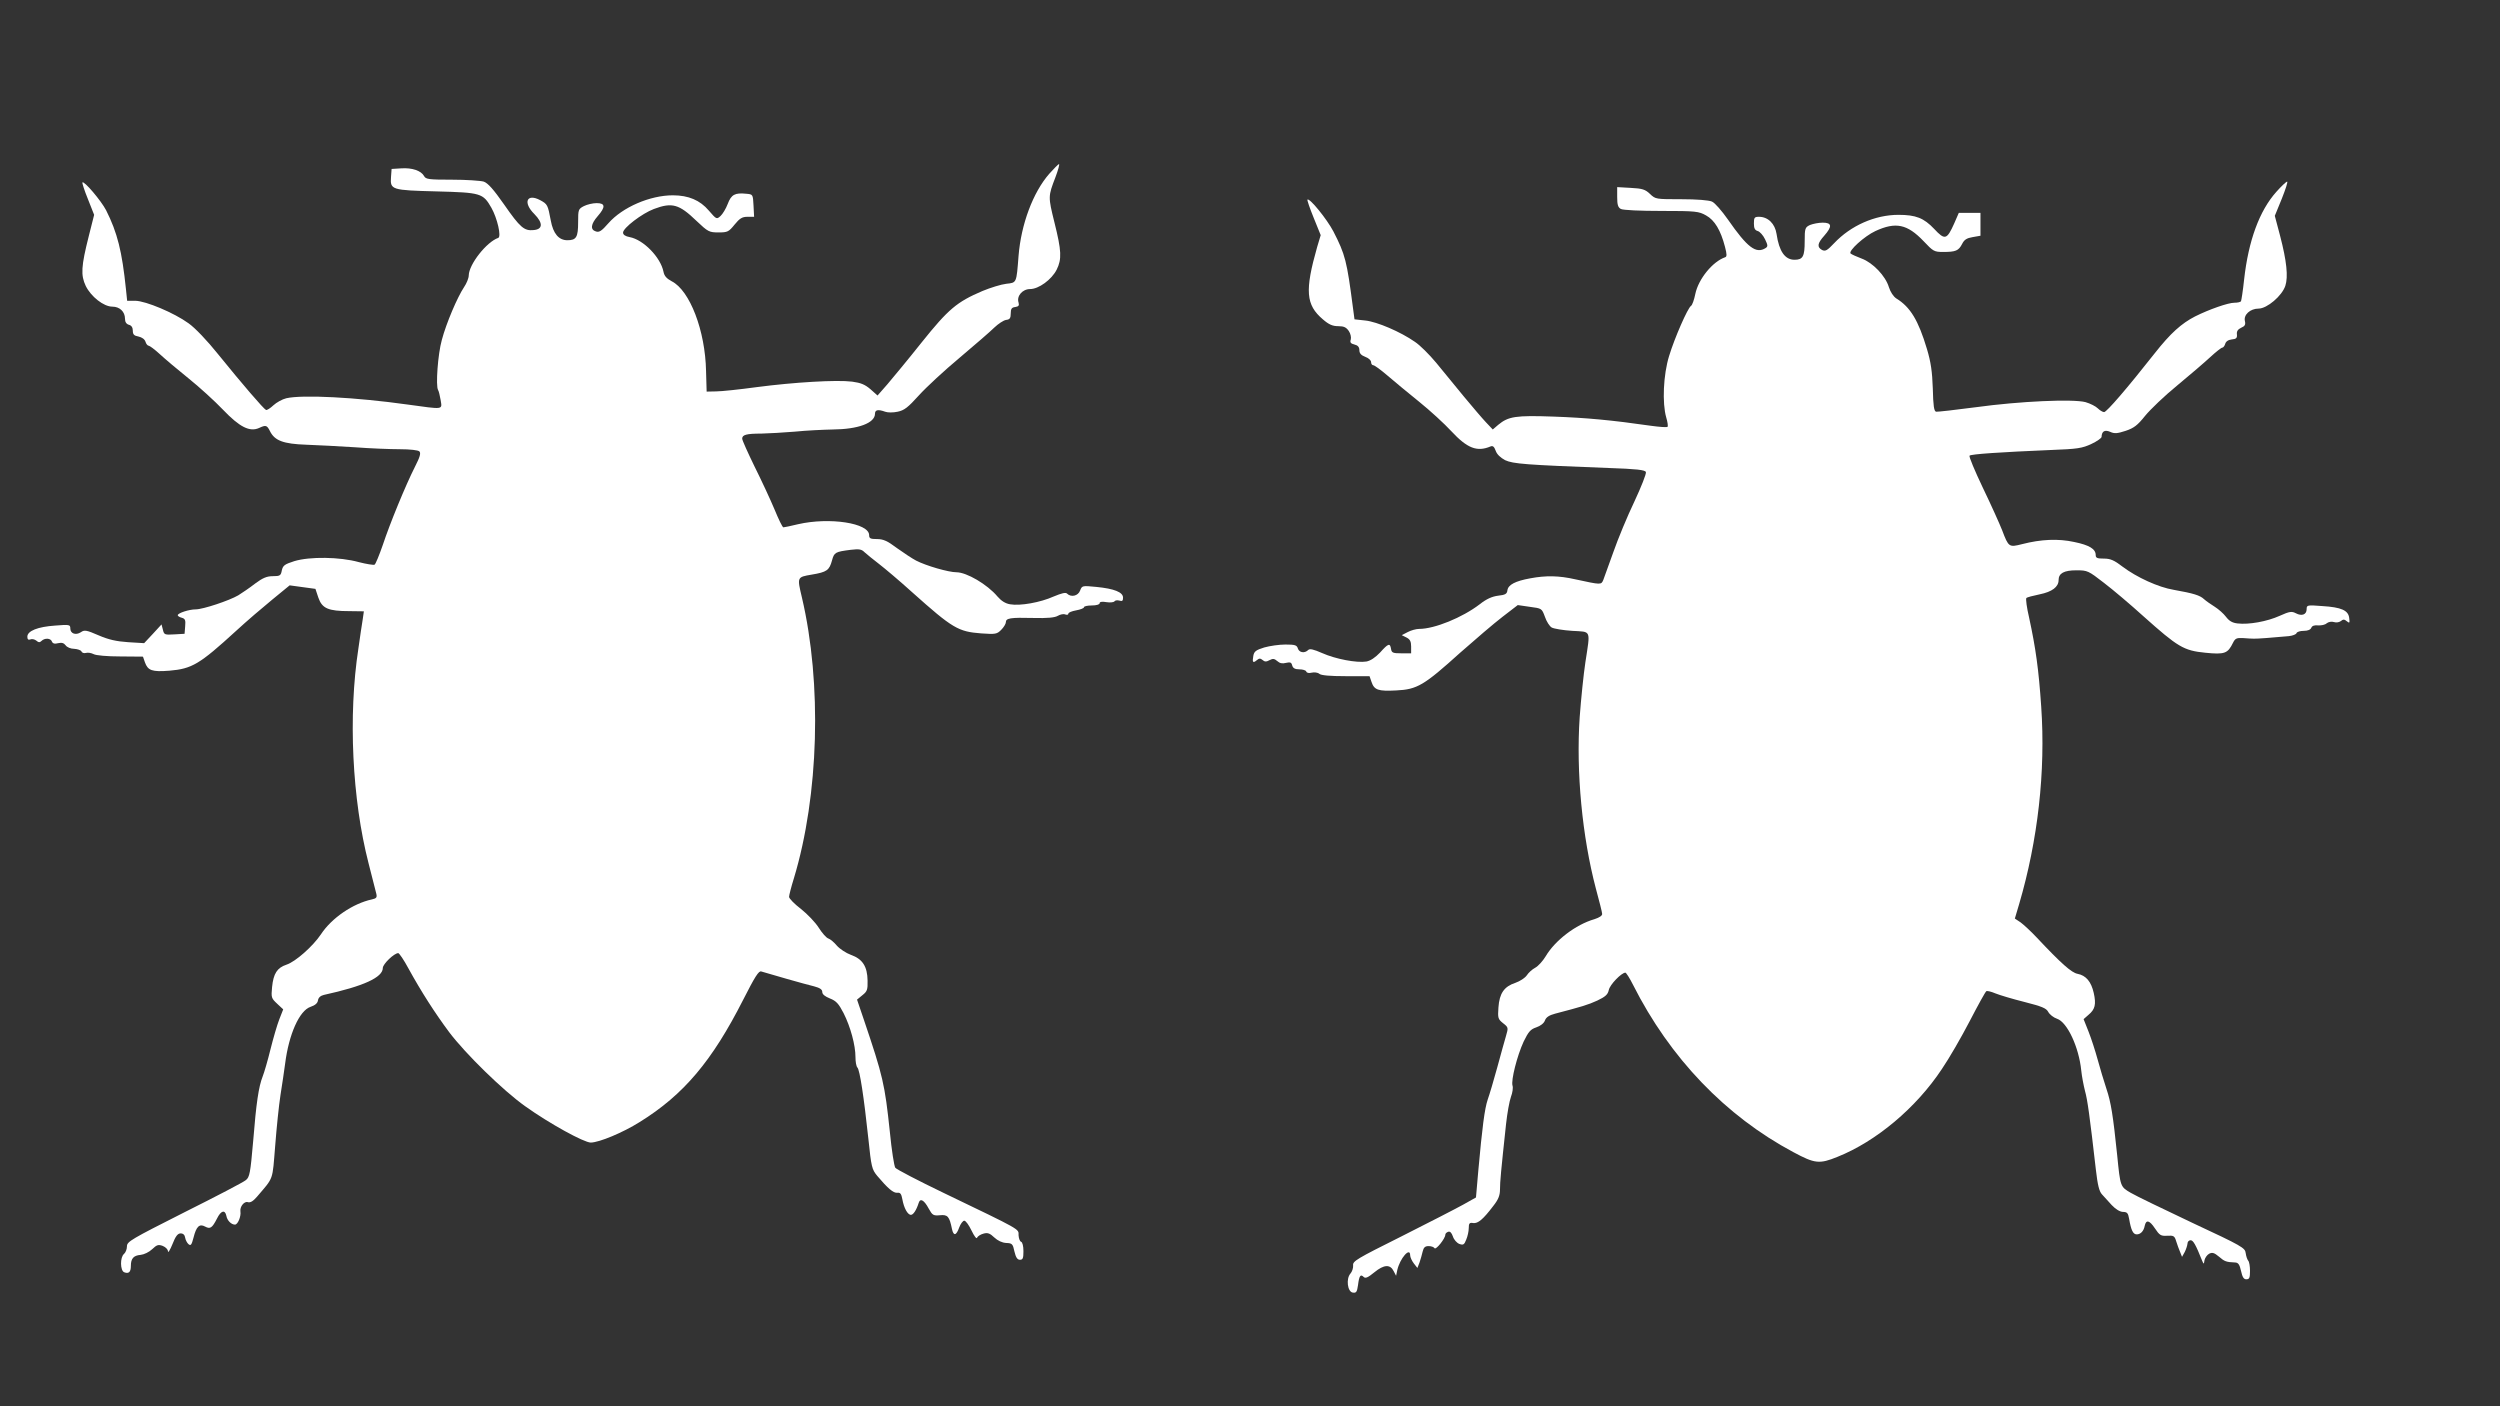
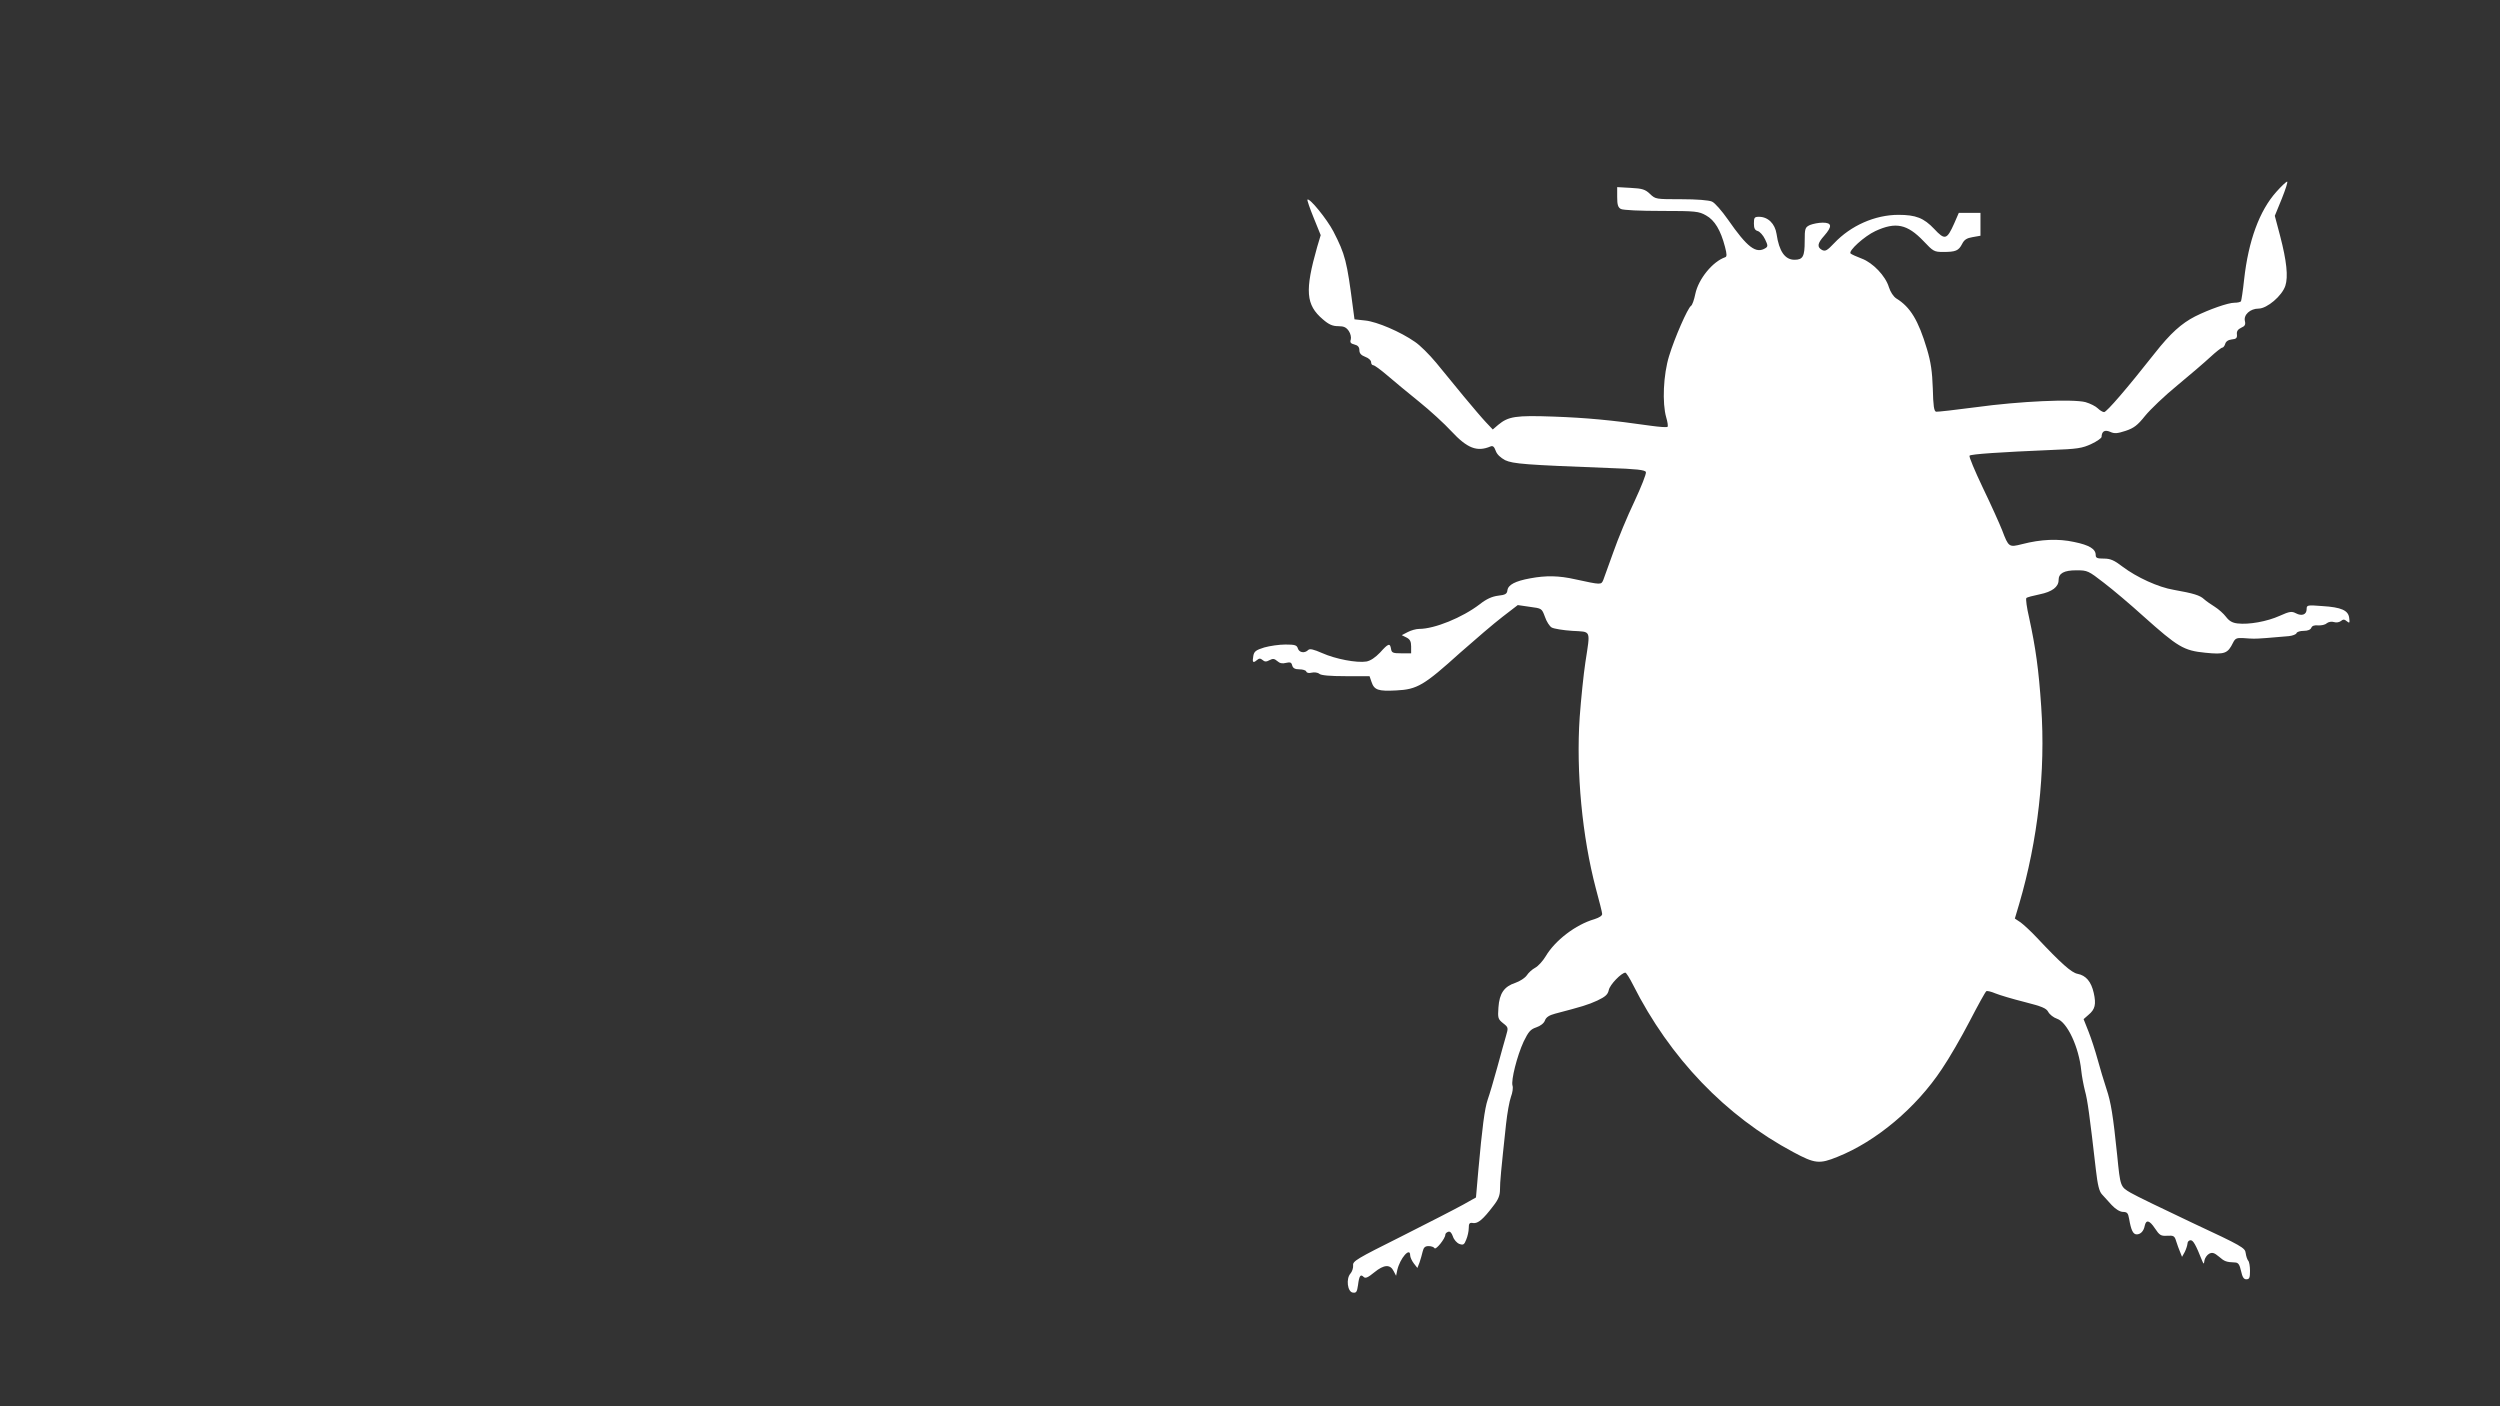
<svg xmlns="http://www.w3.org/2000/svg" version="1.0" width="1280pt" height="720pt" viewBox="0 0 1280 720" preserveAspectRatio="xMidYMid meet">
  <rect x="0" y="0" width="1280" height="720" fill="#333333" stroke="none" />
  <g transform="translate(0,720) scale(0.1,-0.1)" fill="#ffffff" stroke="none">
-     <path d="M5372 6310 c-83 -95 -144 -258 -157 -420 -11 -141 -9 -137 -63 -143 -26 -3 -81 -20 -122 -37 -131 -56 -174 -92 -311 -263 -69 -87 -149 -183 -176 -215 l-50 -57 -36 32 c-28 24 -49 33 -94 39 -79 10 -297 -3 -488 -28 -88 -12 -182 -22 -209 -22 l-48 -1 -3 105 c-4 207 -83 413 -176 460 -26 14 -38 27 -42 49 -15 74 -103 164 -173 177 -22 4 -34 12 -34 23 0 24 97 98 158 121 93 35 129 25 218 -61 59 -56 65 -59 113 -59 46 0 52 3 82 40 26 32 39 40 66 40 l34 0 -3 58 c-3 57 -3 57 -37 60 -58 6 -77 -4 -95 -52 -9 -24 -26 -52 -37 -62 -20 -18 -21 -17 -60 28 -45 53 -104 78 -184 78 -117 0 -258 -61 -330 -143 -34 -39 -47 -48 -64 -42 -30 9 -26 38 9 78 41 47 40 67 -5 67 -20 0 -49 -7 -65 -15 -29 -15 -30 -18 -30 -83 0 -76 -9 -92 -55 -92 -44 0 -73 34 -85 101 -15 80 -17 84 -54 104 -69 37 -90 -12 -30 -71 45 -46 44 -78 -4 -82 -48 -5 -69 13 -151 131 -54 77 -82 109 -104 117 -16 5 -90 10 -163 10 -120 0 -134 2 -143 19 -15 27 -61 43 -117 39 l-49 -3 -3 -41 c-5 -66 2 -68 234 -74 227 -6 237 -9 280 -84 30 -53 52 -148 35 -154 -59 -20 -150 -135 -151 -192 0 -14 -11 -41 -24 -60 -34 -51 -91 -184 -114 -271 -20 -71 -32 -235 -19 -256 4 -6 9 -29 13 -51 8 -51 19 -49 -171 -23 -264 37 -536 51 -619 32 -21 -5 -51 -22 -66 -36 -16 -15 -33 -26 -38 -24 -12 5 -122 133 -245 285 -56 70 -119 136 -152 159 -73 53 -218 114 -272 115 l-42 0 -6 58 c-20 195 -44 291 -102 406 -25 48 -112 151 -121 142 -2 -3 10 -41 28 -85 l32 -81 -27 -107 c-40 -158 -42 -202 -16 -257 27 -55 92 -106 136 -106 38 0 65 -26 65 -62 0 -17 7 -27 20 -31 13 -3 20 -14 20 -30 0 -19 6 -26 29 -30 18 -4 32 -14 36 -27 3 -11 11 -20 16 -20 5 0 31 -19 57 -43 26 -24 92 -80 147 -124 55 -44 135 -117 177 -161 85 -89 137 -115 185 -93 34 16 40 14 55 -16 24 -49 68 -66 187 -70 58 -2 170 -8 248 -13 78 -6 182 -10 230 -10 53 0 94 -5 100 -11 9 -9 3 -29 -22 -78 -49 -97 -129 -292 -165 -401 -18 -52 -37 -98 -42 -101 -5 -3 -42 3 -81 13 -97 27 -251 29 -330 5 -50 -16 -58 -22 -64 -47 -5 -27 -9 -30 -46 -30 -31 0 -52 -9 -91 -38 -28 -22 -67 -48 -86 -60 -46 -27 -181 -72 -218 -72 -34 0 -92 -19 -92 -30 0 -4 9 -10 21 -13 17 -5 20 -12 17 -44 l-3 -38 -52 -3 c-50 -3 -53 -2 -59 24 l-7 27 -44 -48 -45 -48 -82 5 c-60 4 -100 13 -151 35 -62 27 -73 29 -91 16 -26 -17 -54 -7 -54 19 0 20 -4 21 -78 15 -88 -6 -142 -27 -142 -57 0 -13 5 -18 15 -14 8 4 22 1 31 -6 11 -10 18 -10 26 -2 17 17 48 15 54 -3 4 -10 14 -13 32 -8 18 4 29 1 38 -11 7 -10 26 -18 44 -18 17 -1 34 -7 37 -13 2 -7 13 -11 23 -8 10 3 27 0 39 -6 12 -7 71 -12 137 -12 l116 -1 10 -29 c15 -42 36 -50 125 -43 116 10 154 32 343 205 52 48 135 119 184 159 l89 73 66 -9 66 -9 15 -45 c19 -55 50 -69 159 -69 l74 -1 -6 -42 c-4 -24 -14 -90 -22 -148 -53 -345 -32 -774 52 -1100 19 -74 37 -145 40 -157 4 -18 0 -23 -23 -28 -97 -21 -206 -95 -261 -179 -41 -61 -130 -140 -176 -155 -48 -16 -67 -45 -74 -115 -5 -53 -4 -57 26 -85 l31 -29 -20 -51 c-11 -28 -31 -97 -45 -153 -14 -57 -32 -119 -40 -139 -21 -54 -33 -135 -49 -334 -14 -161 -18 -182 -37 -197 -11 -10 -153 -84 -315 -165 -273 -138 -294 -150 -294 -174 0 -15 -7 -32 -15 -39 -21 -17 -20 -86 1 -94 23 -9 34 1 34 32 0 39 14 54 50 57 18 2 43 14 59 29 24 23 32 25 54 17 15 -6 27 -18 27 -28 0 -10 11 7 23 37 16 41 27 55 42 55 13 0 21 -8 23 -22 2 -12 10 -27 17 -33 12 -10 16 -4 26 34 14 56 30 72 59 56 26 -14 36 -8 61 41 20 41 41 47 48 14 4 -24 25 -45 44 -45 15 0 32 43 28 67 -4 25 20 54 38 48 13 -4 27 5 47 28 87 102 78 79 93 261 7 91 19 208 27 259 8 50 19 124 24 162 19 150 73 271 130 290 24 8 36 19 38 33 2 14 13 24 30 28 205 45 302 90 302 138 0 20 58 76 79 76 5 0 29 -35 52 -78 66 -120 136 -229 209 -327 83 -110 276 -299 389 -379 123 -88 301 -186 336 -186 44 1 164 51 250 105 226 140 371 313 530 626 61 120 80 150 93 145 32 -10 227 -66 270 -76 30 -8 42 -16 42 -29 0 -12 14 -23 39 -33 33 -13 45 -27 70 -75 36 -71 61 -165 61 -225 0 -24 4 -48 10 -54 12 -12 33 -149 56 -364 15 -145 18 -157 45 -190 55 -65 83 -89 103 -87 16 2 21 -6 26 -33 8 -45 27 -80 44 -80 12 0 28 24 40 62 8 25 28 13 51 -30 19 -34 23 -37 58 -34 39 4 48 -6 61 -70 8 -38 22 -35 37 7 7 19 19 35 26 35 8 0 24 -23 37 -50 15 -31 26 -45 29 -37 3 8 18 17 33 21 21 6 33 1 55 -20 17 -16 40 -27 61 -28 30 -1 34 -5 42 -44 7 -30 15 -42 28 -42 15 0 18 8 18 44 0 26 -5 46 -12 48 -7 3 -12 18 -13 34 0 33 18 23 -385 217 -129 62 -240 120 -246 128 -6 8 -19 91 -28 184 -26 246 -35 284 -133 574 l-35 103 28 23 c24 19 27 28 26 74 -1 73 -26 111 -85 132 -25 9 -58 31 -72 47 -14 17 -34 34 -44 37 -10 3 -32 28 -49 55 -17 27 -58 70 -91 96 -34 26 -61 54 -61 62 0 8 11 51 25 96 128 424 144 997 41 1436 -25 106 -26 105 50 118 78 13 90 22 104 73 11 41 17 44 96 54 43 5 55 3 70 -12 11 -10 44 -37 74 -60 30 -23 107 -88 170 -145 208 -186 236 -202 354 -211 73 -5 80 -4 102 18 13 13 24 31 24 39 0 21 22 25 140 22 74 -2 111 2 126 11 12 7 29 11 38 7 9 -3 16 -2 16 4 0 6 18 13 40 17 22 4 40 11 40 16 0 5 18 9 40 9 23 0 40 5 40 11 0 8 12 10 35 6 19 -3 37 -1 41 4 3 5 14 7 25 4 15 -5 19 -1 19 15 0 28 -45 46 -137 55 -72 7 -73 7 -83 -19 -10 -27 -46 -36 -67 -15 -7 7 -27 2 -68 -15 -69 -31 -172 -49 -223 -40 -25 4 -46 18 -65 40 -52 62 -158 124 -210 124 -40 0 -155 33 -207 60 -19 10 -63 39 -98 64 -49 37 -70 46 -102 46 -33 0 -40 3 -40 20 0 62 -203 93 -364 56 -37 -9 -71 -16 -75 -16 -5 0 -25 42 -46 93 -21 50 -67 149 -102 219 -34 70 -63 134 -63 142 0 20 22 26 98 26 37 1 114 5 172 10 58 6 145 10 193 11 131 1 217 33 217 81 0 20 16 23 52 10 13 -5 41 -5 64 0 34 7 53 22 109 84 37 41 131 128 209 193 77 65 157 134 177 154 20 19 47 37 60 39 19 2 24 9 24 33 0 24 5 31 23 33 18 3 21 8 17 23 -11 33 20 69 59 69 44 0 110 48 136 99 27 54 25 97 -11 241 -33 134 -33 134 5 233 14 37 22 67 18 67 -4 -1 -26 -23 -50 -50z" />
    <path d="M11655 6218 c-87 -97 -143 -251 -165 -448 -6 -57 -14 -108 -16 -112 -3 -5 -18 -8 -34 -8 -32 0 -129 -34 -201 -70 -70 -36 -126 -86 -207 -189 -141 -179 -246 -301 -259 -301 -7 0 -22 9 -32 19 -11 11 -39 25 -63 32 -64 17 -337 5 -562 -26 -105 -14 -196 -24 -203 -23 -11 2 -15 31 -17 118 -3 88 -10 136 -30 203 -44 147 -85 215 -157 259 -15 10 -30 33 -38 58 -17 57 -82 125 -139 146 -26 10 -51 21 -57 26 -13 13 71 89 127 115 104 48 163 36 247 -52 49 -52 54 -55 100 -55 64 0 79 6 97 41 11 22 24 30 54 35 l40 7 0 58 0 59 -56 0 -55 0 -23 -53 c-38 -85 -48 -88 -103 -29 -53 56 -94 72 -183 72 -120 0 -244 -55 -329 -145 -36 -38 -45 -43 -62 -35 -27 15 -24 34 11 73 42 48 40 67 -8 67 -21 0 -50 -6 -65 -12 -25 -12 -27 -17 -27 -83 0 -78 -9 -95 -52 -95 -49 0 -79 43 -92 132 -8 53 -44 88 -90 88 -23 0 -26 -4 -26 -34 0 -25 5 -35 20 -39 10 -3 27 -21 37 -42 15 -31 15 -37 3 -45 -49 -31 -93 2 -193 146 -31 44 -67 86 -82 92 -16 7 -77 12 -157 12 -130 0 -132 0 -160 27 -24 23 -39 28 -98 31 l-70 4 0 -51 c0 -39 4 -53 19 -61 12 -6 98 -10 208 -10 176 0 191 -2 228 -23 44 -24 75 -76 97 -161 10 -38 10 -50 1 -53 -64 -22 -137 -111 -153 -188 -6 -30 -16 -58 -22 -61 -17 -11 -84 -164 -112 -256 -30 -96 -36 -242 -15 -315 7 -23 10 -45 7 -48 -3 -4 -41 -1 -85 5 -201 29 -332 41 -498 47 -195 7 -232 1 -284 -42 l-28 -24 -35 37 c-19 20 -70 80 -114 133 -43 53 -107 130 -141 172 -35 42 -83 90 -109 107 -73 51 -194 103 -254 109 l-55 6 -8 60 c-31 239 -39 271 -100 390 -33 63 -122 173 -133 163 -2 -3 12 -44 32 -93 l36 -89 -18 -60 c-64 -225 -58 -297 29 -371 31 -27 50 -35 79 -35 29 0 41 -6 54 -25 9 -13 13 -33 10 -43 -5 -15 -1 -21 19 -26 17 -4 25 -13 25 -29 0 -16 9 -26 30 -34 17 -6 30 -18 30 -27 0 -9 5 -16 11 -16 7 0 39 -24 73 -53 34 -29 107 -90 162 -134 56 -45 130 -113 165 -151 81 -87 131 -107 200 -78 12 5 19 0 27 -22 6 -18 24 -35 48 -48 41 -19 105 -24 527 -40 148 -5 190 -10 194 -21 3 -8 -24 -76 -59 -151 -36 -75 -84 -191 -107 -257 -24 -66 -47 -131 -52 -144 -11 -26 -10 -26 -144 3 -83 19 -150 20 -230 5 -77 -14 -113 -33 -117 -61 -2 -19 -11 -24 -48 -28 -31 -4 -60 -17 -94 -44 -89 -68 -231 -126 -310 -126 -15 0 -41 -7 -58 -16 l-31 -16 24 -12 c18 -9 24 -20 24 -46 l0 -35 -50 0 c-44 0 -50 3 -53 23 -5 31 -14 28 -56 -19 -25 -26 -49 -42 -70 -46 -50 -8 -159 13 -226 43 -46 20 -64 24 -72 16 -18 -18 -46 -14 -53 8 -5 17 -15 20 -64 20 -31 0 -80 -7 -108 -15 -42 -13 -52 -20 -56 -43 -6 -33 -2 -39 18 -22 12 10 18 10 29 1 11 -10 20 -10 36 -1 17 9 25 8 40 -5 12 -11 26 -14 44 -9 22 5 28 3 32 -13 4 -14 14 -20 37 -20 17 0 33 -5 35 -11 2 -7 13 -10 28 -6 13 3 31 1 39 -6 9 -8 55 -12 135 -12 l122 0 10 -29 c14 -42 34 -49 127 -44 107 5 142 26 327 193 77 68 174 151 217 184 l78 60 62 -9 c61 -8 61 -8 77 -51 8 -24 24 -49 35 -55 11 -6 58 -14 105 -17 99 -6 93 9 67 -162 -9 -59 -22 -185 -29 -280 -19 -280 13 -613 83 -878 17 -63 32 -121 32 -129 1 -9 -14 -19 -39 -27 -97 -28 -202 -109 -250 -190 -15 -25 -39 -51 -54 -59 -15 -8 -34 -25 -43 -39 -9 -13 -35 -30 -58 -38 -58 -19 -82 -54 -87 -126 -4 -55 -2 -60 24 -81 27 -21 27 -23 15 -64 -7 -23 -27 -96 -45 -162 -18 -66 -40 -140 -49 -165 -16 -48 -28 -142 -48 -363 l-12 -138 -66 -37 c-36 -20 -178 -93 -315 -162 -230 -115 -251 -127 -248 -149 1 -13 -5 -32 -14 -42 -23 -26 -15 -93 12 -97 18 -3 22 3 27 38 6 49 13 58 29 42 9 -9 22 -3 55 24 49 40 81 42 99 5 l12 -23 6 29 c14 61 66 120 66 76 0 -10 9 -29 19 -42 l18 -23 11 28 c5 16 13 41 16 56 5 21 12 28 31 28 13 0 27 -5 30 -11 7 -10 55 50 55 69 0 6 6 12 14 15 10 4 18 -4 25 -24 5 -16 20 -33 33 -38 20 -7 25 -4 35 22 7 16 13 43 13 59 0 25 4 29 23 26 24 -3 50 18 103 88 26 33 34 54 34 85 0 38 5 92 31 334 6 55 17 117 25 139 8 21 12 47 8 58 -8 27 23 151 57 225 25 51 35 63 65 73 21 7 39 21 44 35 6 17 22 27 52 35 137 36 168 45 216 67 42 20 54 31 59 54 5 27 65 89 85 89 4 0 22 -28 39 -62 189 -375 474 -672 821 -857 110 -59 133 -62 226 -24 198 79 403 251 534 449 37 54 101 165 143 246 42 81 80 150 85 153 4 3 25 -2 46 -11 22 -9 89 -29 149 -44 90 -23 112 -32 122 -51 7 -13 27 -29 45 -35 52 -17 112 -145 124 -265 3 -30 12 -76 19 -104 13 -46 24 -126 56 -405 9 -78 17 -110 31 -125 10 -11 33 -36 50 -55 20 -21 41 -34 57 -35 22 0 27 -6 32 -35 10 -58 20 -80 39 -80 20 0 36 17 41 44 7 33 25 28 52 -13 24 -36 31 -40 63 -38 33 2 38 -1 46 -28 5 -16 14 -41 20 -55 l10 -25 14 25 c7 14 13 33 14 43 0 9 7 17 16 17 13 0 26 -22 59 -105 8 -19 9 -19 12 3 3 12 13 27 24 33 16 8 26 5 50 -15 29 -25 37 -28 84 -30 15 -1 22 -11 29 -43 7 -32 14 -43 27 -43 16 0 19 8 19 43 0 24 -4 47 -9 52 -5 6 -11 23 -13 39 -3 27 -18 36 -273 155 -148 70 -291 139 -316 154 -53 31 -53 31 -69 192 -21 204 -32 272 -55 340 -13 39 -33 106 -45 150 -12 44 -33 109 -47 144 l-25 63 25 22 c34 28 40 54 27 112 -13 58 -40 90 -83 98 -31 6 -83 52 -210 187 -28 30 -65 64 -81 76 l-30 20 22 74 c96 327 136 679 113 1011 -13 191 -28 299 -62 456 -12 51 -18 96 -14 100 3 4 34 12 68 19 64 13 97 38 97 73 0 35 28 50 91 50 57 0 61 -2 141 -64 46 -35 137 -112 202 -171 177 -158 206 -176 317 -187 100 -10 115 -4 142 51 11 22 18 26 52 24 22 -2 47 -3 55 -3 14 -1 103 6 179 13 19 2 37 9 39 15 2 7 19 12 37 12 21 0 35 6 39 16 4 10 16 14 35 12 16 -1 36 3 44 11 9 7 25 10 37 6 12 -4 27 -1 35 5 12 10 18 10 31 -1 14 -11 15 -9 12 16 -4 40 -40 56 -139 62 -76 6 -79 5 -79 -16 0 -28 -25 -37 -55 -21 -21 11 -32 10 -83 -13 -64 -29 -158 -46 -216 -39 -27 3 -43 13 -59 34 -12 16 -38 39 -57 51 -19 12 -44 29 -55 39 -21 20 -54 30 -155 48 -79 13 -190 64 -263 119 -43 33 -62 41 -95 41 -34 0 -42 3 -42 18 0 31 -32 51 -110 67 -82 18 -170 14 -267 -11 -67 -17 -69 -16 -102 71 -13 33 -57 131 -99 218 -41 86 -72 160 -68 164 8 8 156 18 416 29 137 5 161 9 208 31 28 13 52 30 52 36 1 29 16 38 44 26 22 -10 36 -9 79 5 42 14 61 28 100 77 26 32 100 103 165 156 64 53 140 118 169 145 28 26 56 48 61 48 5 0 12 9 15 19 3 12 15 21 33 23 23 2 29 7 27 26 -2 16 5 26 22 34 19 8 23 16 19 34 -8 32 27 64 70 64 43 0 120 65 137 117 15 46 7 126 -27 256 l-27 102 36 88 c19 48 32 87 27 87 -5 0 -30 -24 -55 -52z" />
  </g>
</svg>